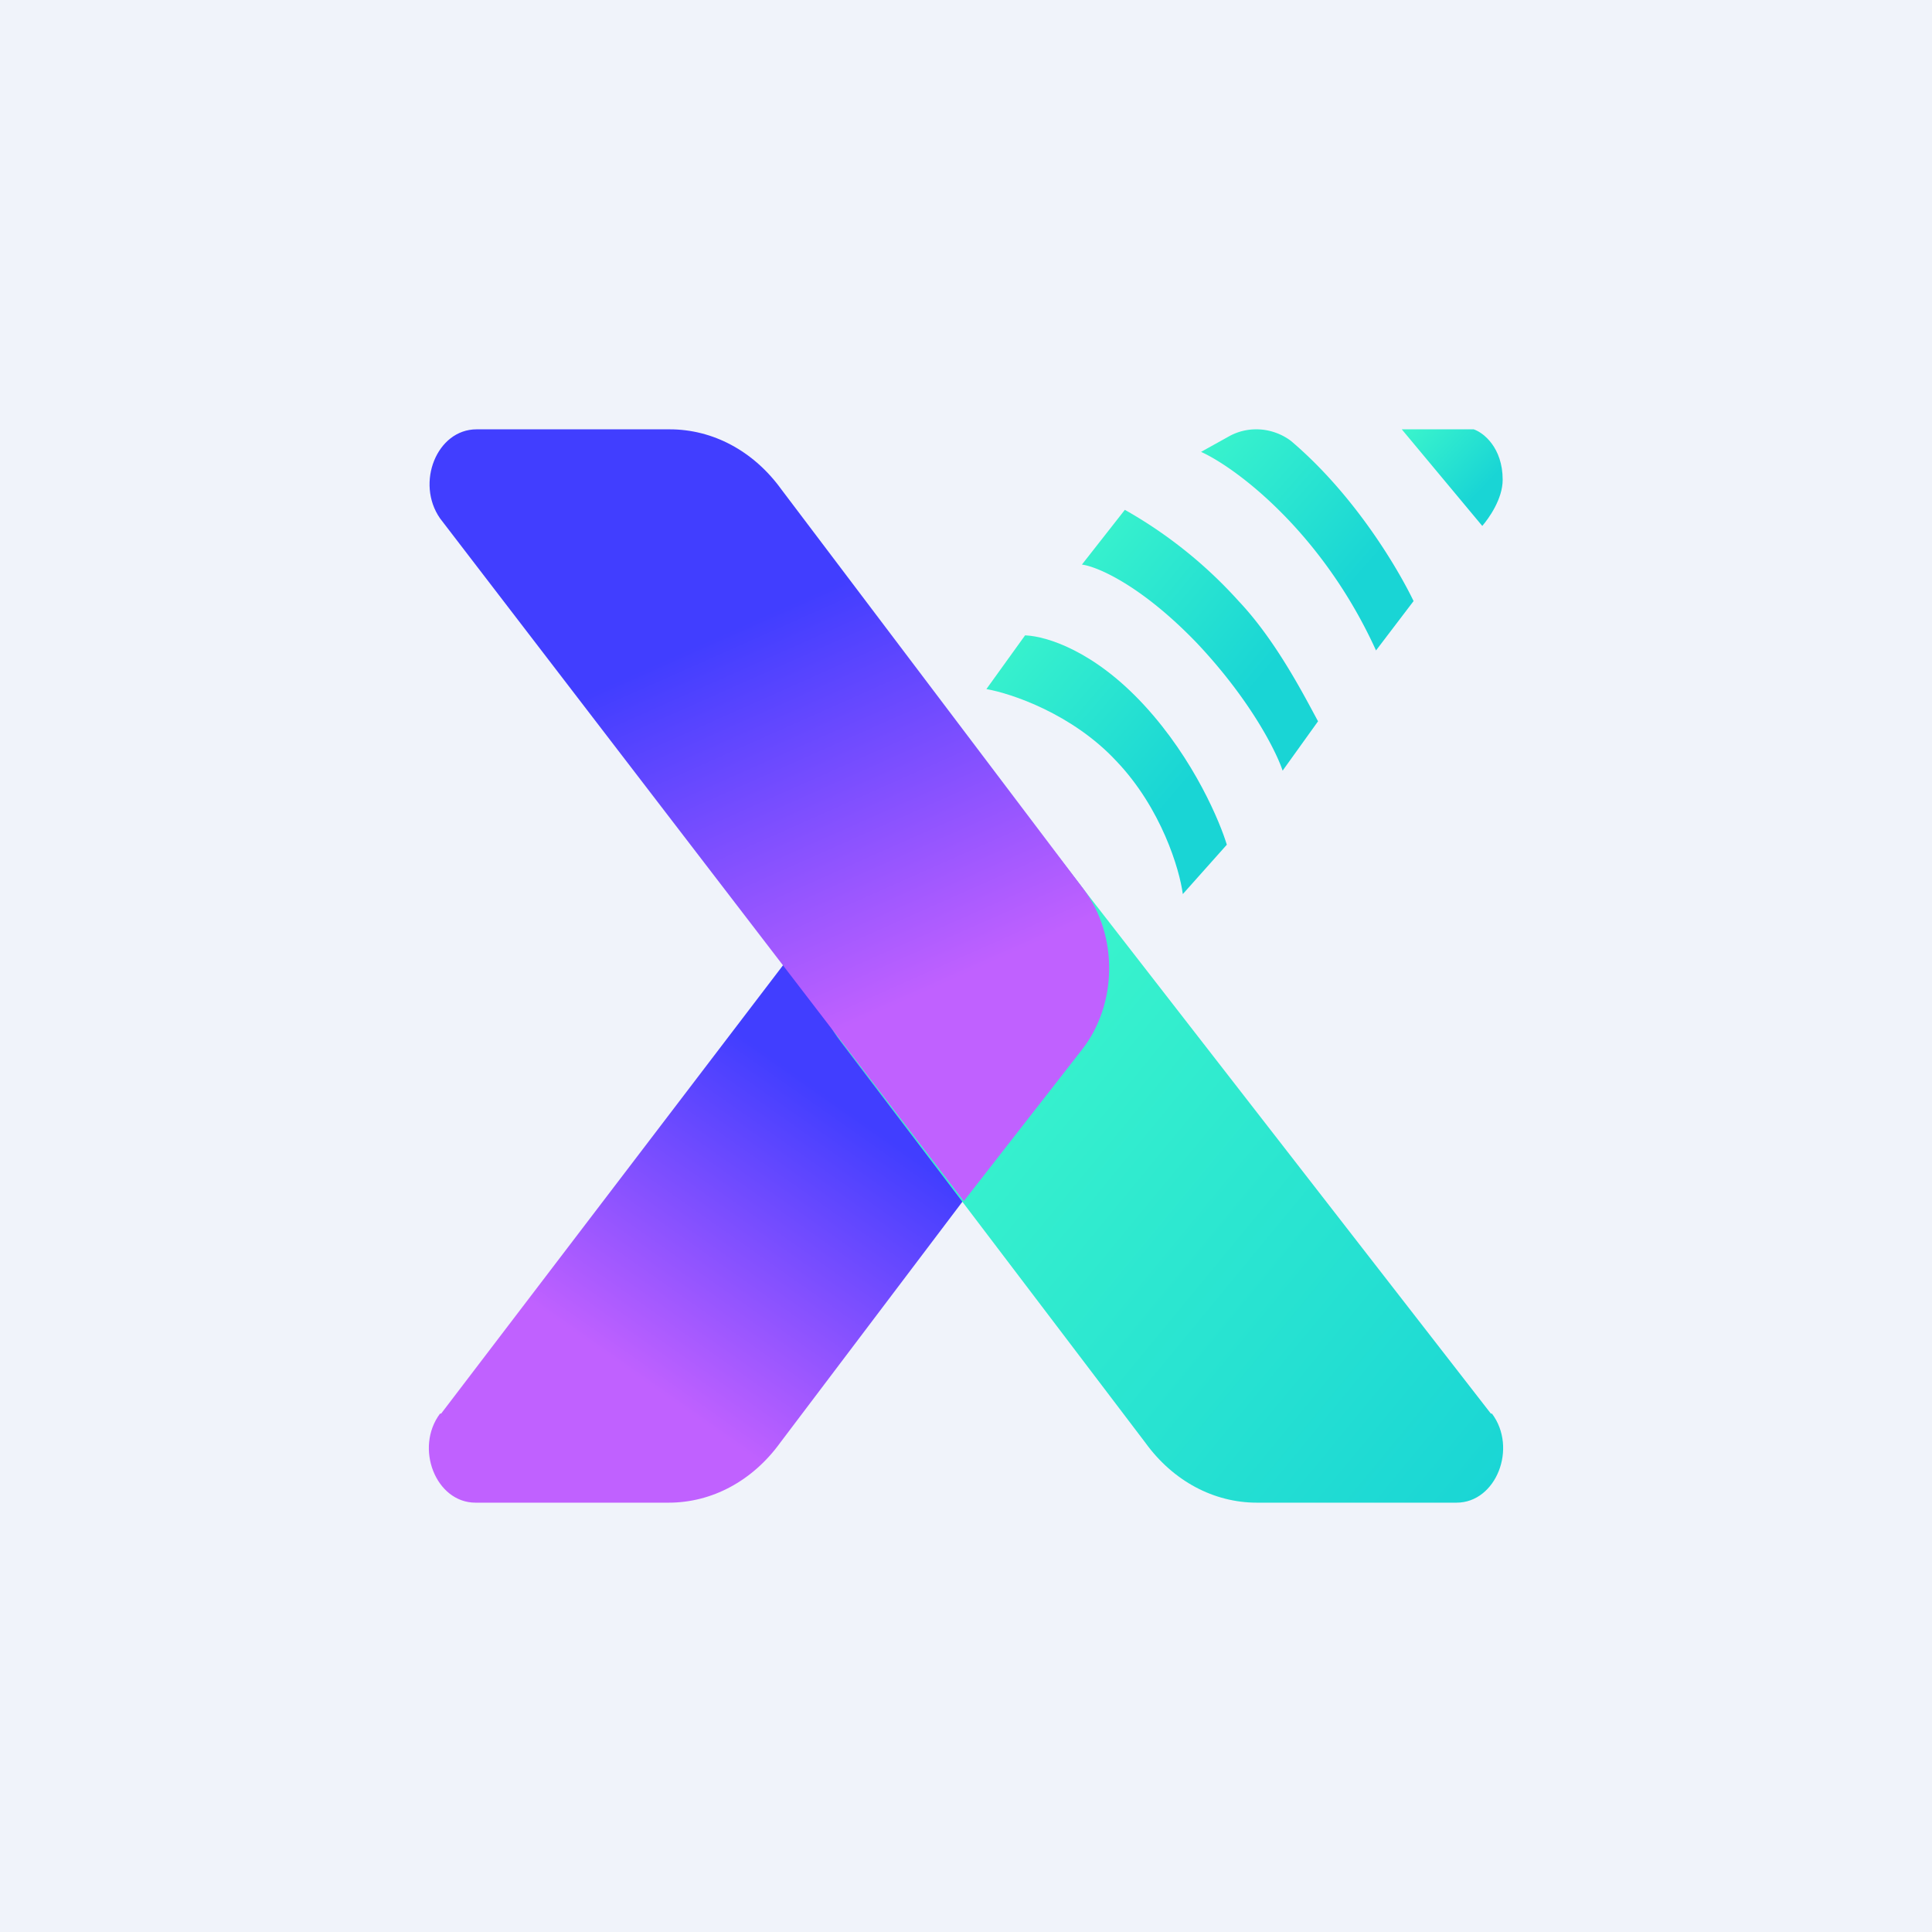
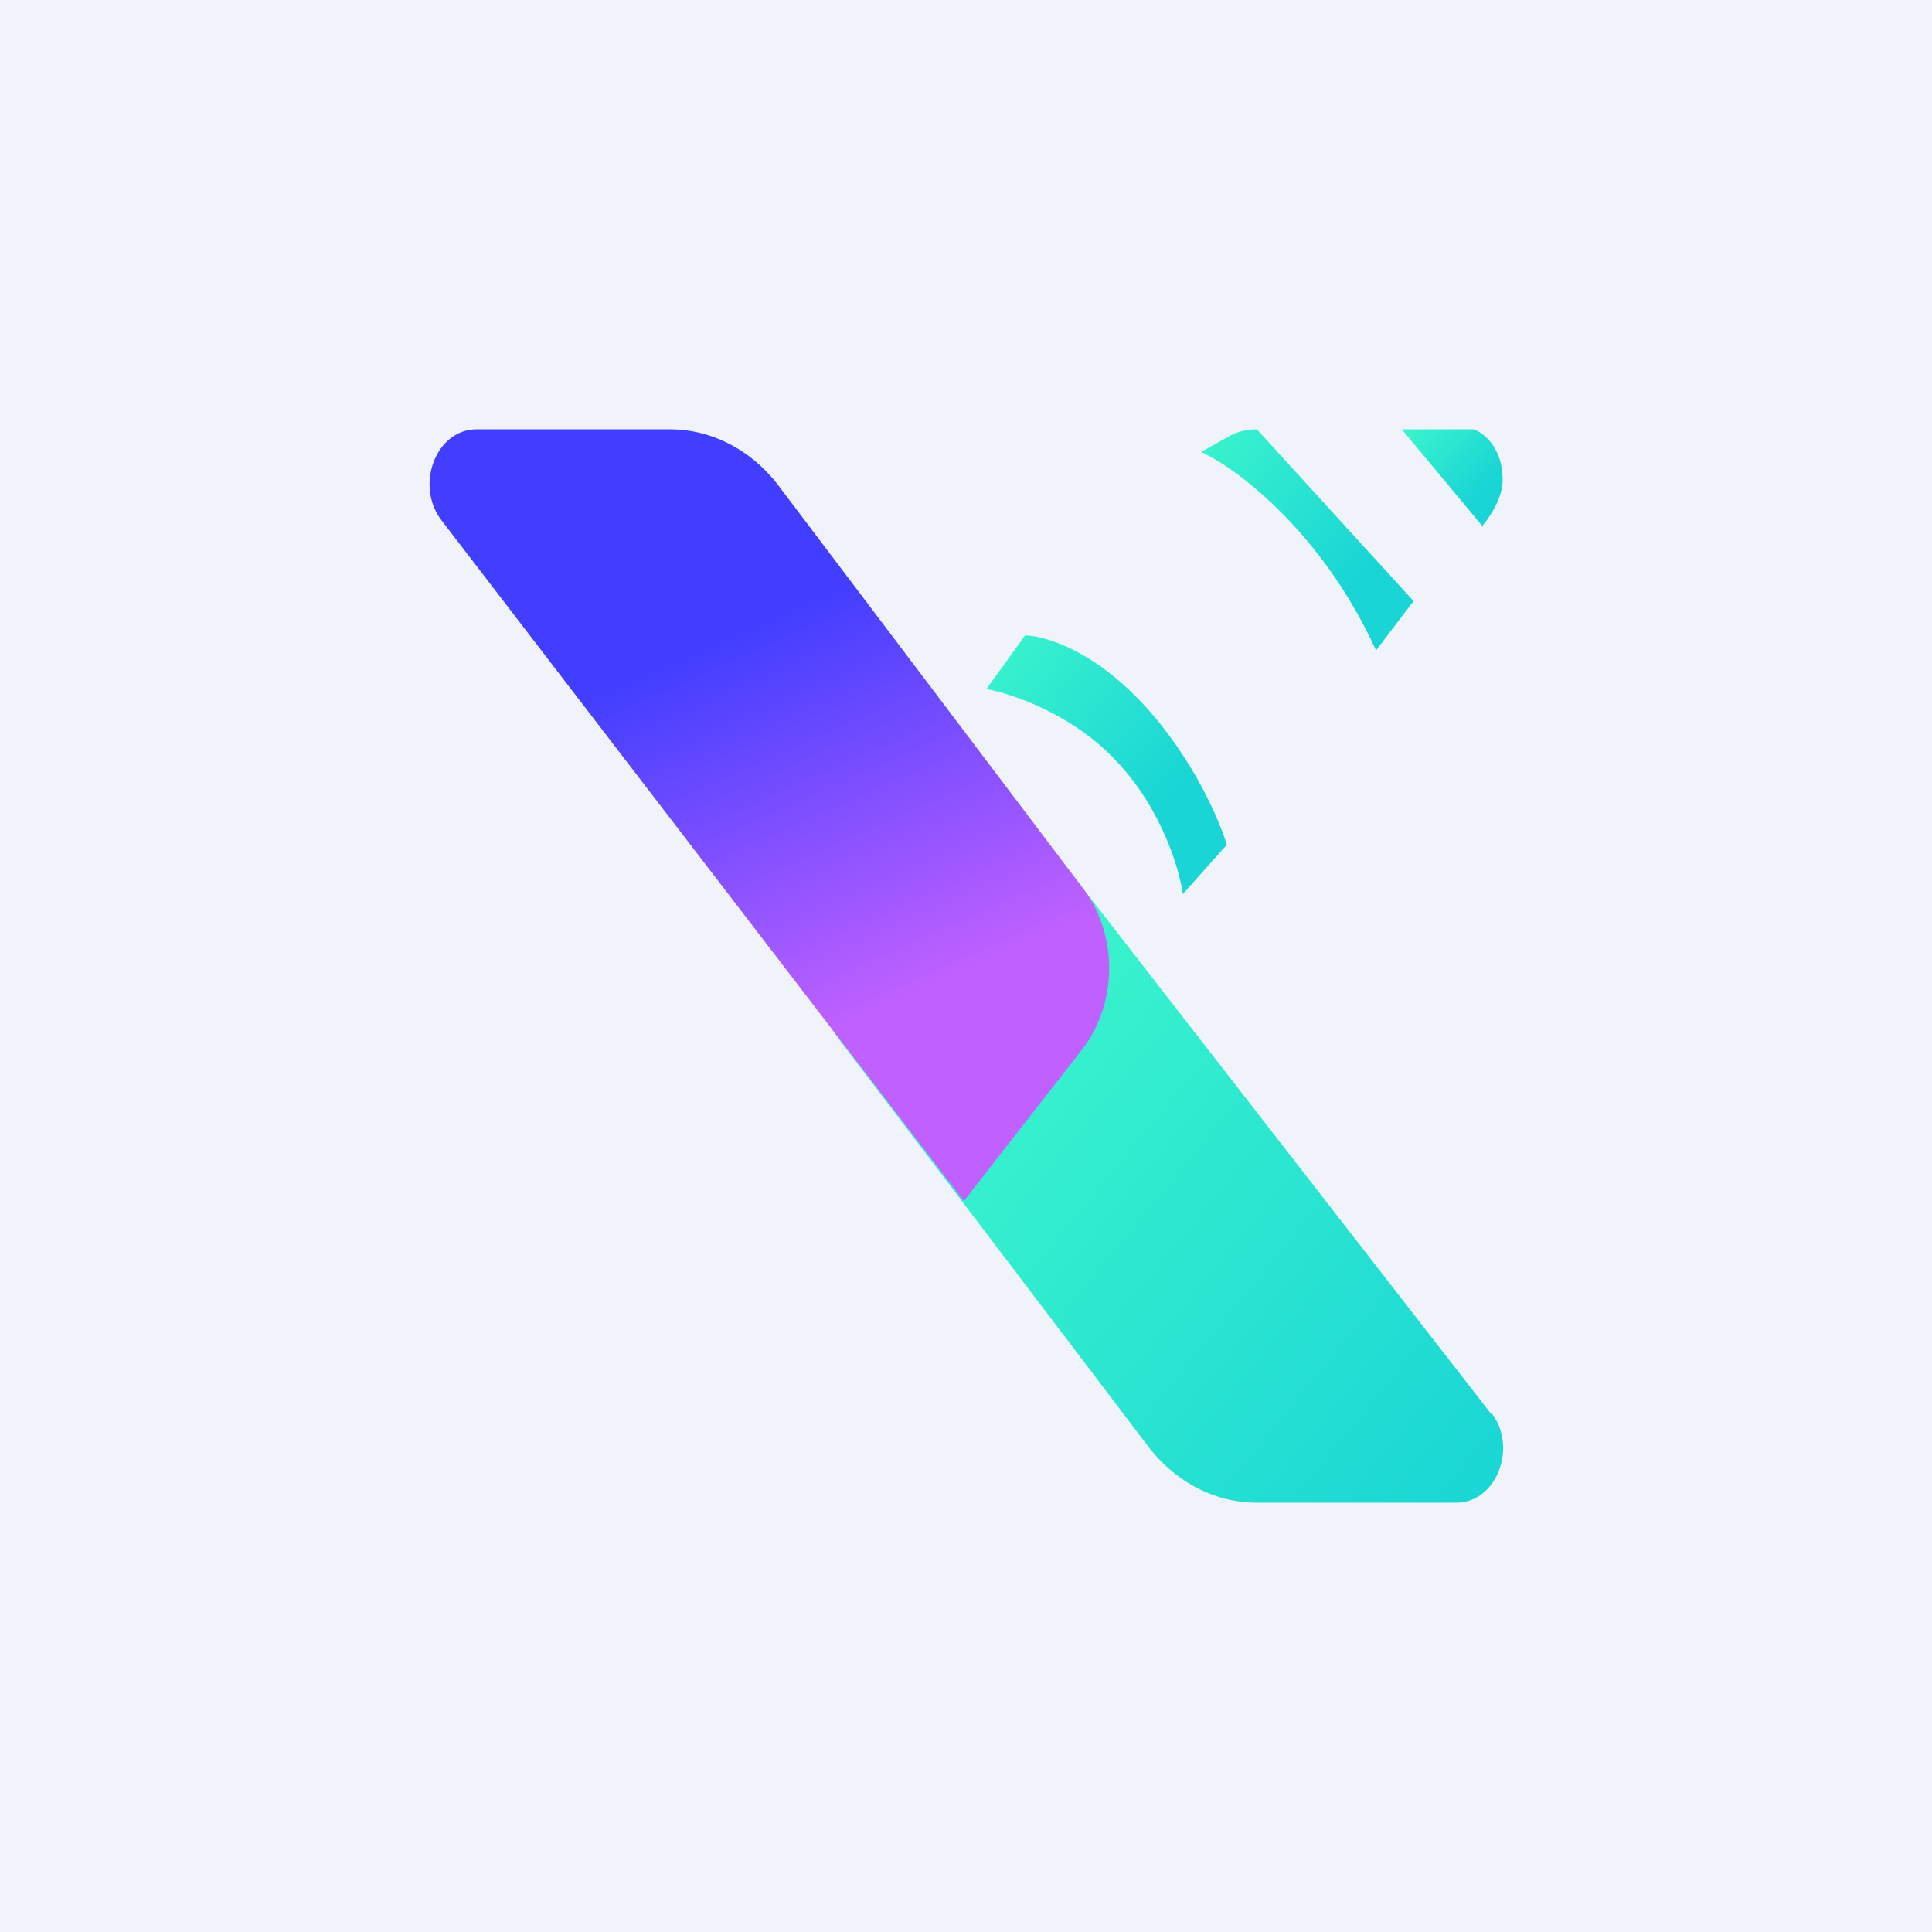
<svg xmlns="http://www.w3.org/2000/svg" width="18" height="18" viewBox="0 0 18 18">
  <path fill="#F0F3FA" d="M0 0h18v18H0z" />
  <path d="M13.73 4h-.67l.75.9c.06-.07.19-.25.19-.43 0-.3-.18-.44-.27-.47Z" fill="url(#a)" />
  <path d="m9.55 5.92-.36.5c.23.04.8.23 1.21.67.42.44.59 1.01.62 1.24l.41-.46c-.06-.2-.3-.79-.77-1.3-.47-.51-.91-.64-1.1-.65Z" fill="url(#b)" />
-   <path d="m10.48 4.75-.4.51c.15.02.56.2 1.07.73.5.53.74 1.01.8 1.19l.33-.46c-.11-.2-.38-.74-.74-1.12a4.21 4.21 0 0 0-1.06-.85Z" fill="url(#c)" />
-   <path d="m13.17 5.6-.35.46c-.5-1.1-1.3-1.7-1.63-1.85l.27-.15a.52.52 0 0 1 .25-.06c.11 0 .23.04.32.11.6.51 1 1.2 1.14 1.49Z" fill="url(#d)" />
-   <path d="M4.1 13.17c-.24.32-.04.83.33.83h1.8c.4 0 .78-.2 1.04-.56l2.82-3.73c.32-.43.3-1.05-.03-1.47l-1.1-1.43-4.85 6.36Z" fill="url(#e)" />
+   <path d="m13.17 5.6-.35.46c-.5-1.1-1.3-1.7-1.63-1.85l.27-.15a.52.52 0 0 1 .25-.06Z" fill="url(#d)" />
  <path d="M13.9 13.17c.24.32.04.83-.33.83h-1.86c-.4 0-.78-.2-1.04-.56L7.83 9.7c-.33-.43-.38-1.06-.05-1.48l1.17-1.41 4.94 6.36Z" fill="url(#f)" />
  <path d="M4.1 4.83C3.87 4.5 4.07 4 4.44 4h1.8c.4 0 .78.2 1.04.56l2.82 3.73c.32.43.31 1.07-.02 1.49l-1.1 1.41L4.1 4.83Z" fill="url(#g)" />
  <defs>
    <linearGradient id="a" x1="13.76" y1="4.61" x2="13.09" y2="3.97" gradientUnits="userSpaceOnUse">
      <stop stop-color="#19D5D5" />
      <stop offset="1" stop-color="#3BF5CC" />
    </linearGradient>
    <linearGradient id="b" x1="10.85" y1="7.54" x2="9.09" y2="6.03" gradientUnits="userSpaceOnUse">
      <stop stop-color="#19D5D5" />
      <stop offset="1" stop-color="#3BF5CC" />
    </linearGradient>
    <linearGradient id="c" x1="11.71" y1="6.38" x2="9.94" y2="4.91" gradientUnits="userSpaceOnUse">
      <stop stop-color="#19D5D5" />
      <stop offset="1" stop-color="#3BF5CC" />
    </linearGradient>
    <linearGradient id="d" x1="12.66" y1="5.38" x2="11.14" y2="4.04" gradientUnits="userSpaceOnUse">
      <stop stop-color="#19D5D5" />
      <stop offset="1" stop-color="#3BF5CC" />
    </linearGradient>
    <linearGradient id="e" x1="5.26" y1="14.02" x2="7.86" y2="10.31" gradientUnits="userSpaceOnUse">
      <stop offset=".3" stop-color="#C061FF" />
      <stop offset="1" stop-color="#413EFF" />
    </linearGradient>
    <linearGradient id="f" x1="9.22" y1="9.17" x2="14.46" y2="13.49" gradientUnits="userSpaceOnUse">
      <stop stop-color="#3BF5CC" />
      <stop offset="1" stop-color="#19D5D5" />
    </linearGradient>
    <linearGradient id="g" x1="6.54" y1="5.99" x2="8.76" y2="10.98" gradientUnits="userSpaceOnUse">
      <stop stop-color="#413EFF" />
      <stop offset=".7" stop-color="#C061FF" />
    </linearGradient>
  </defs>
</svg>